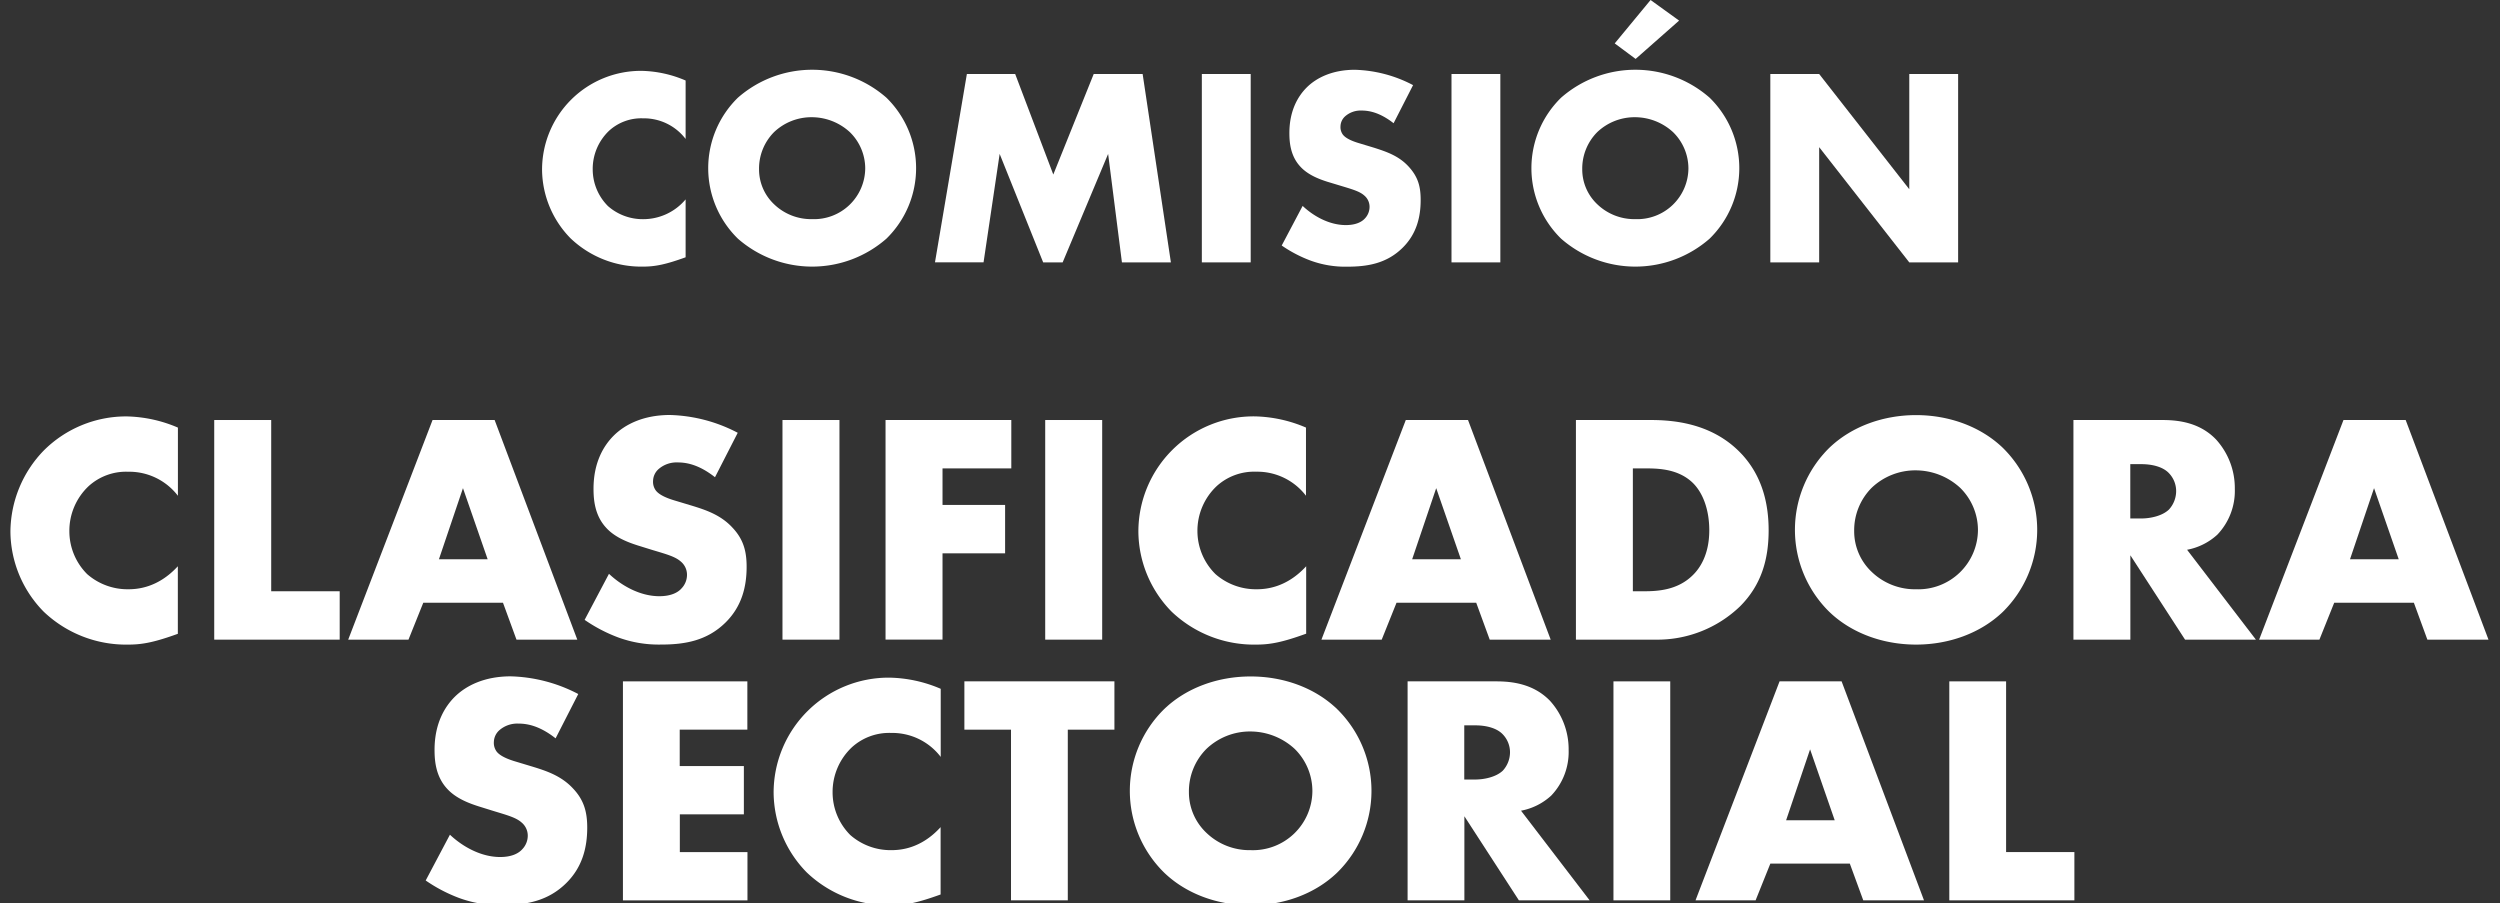
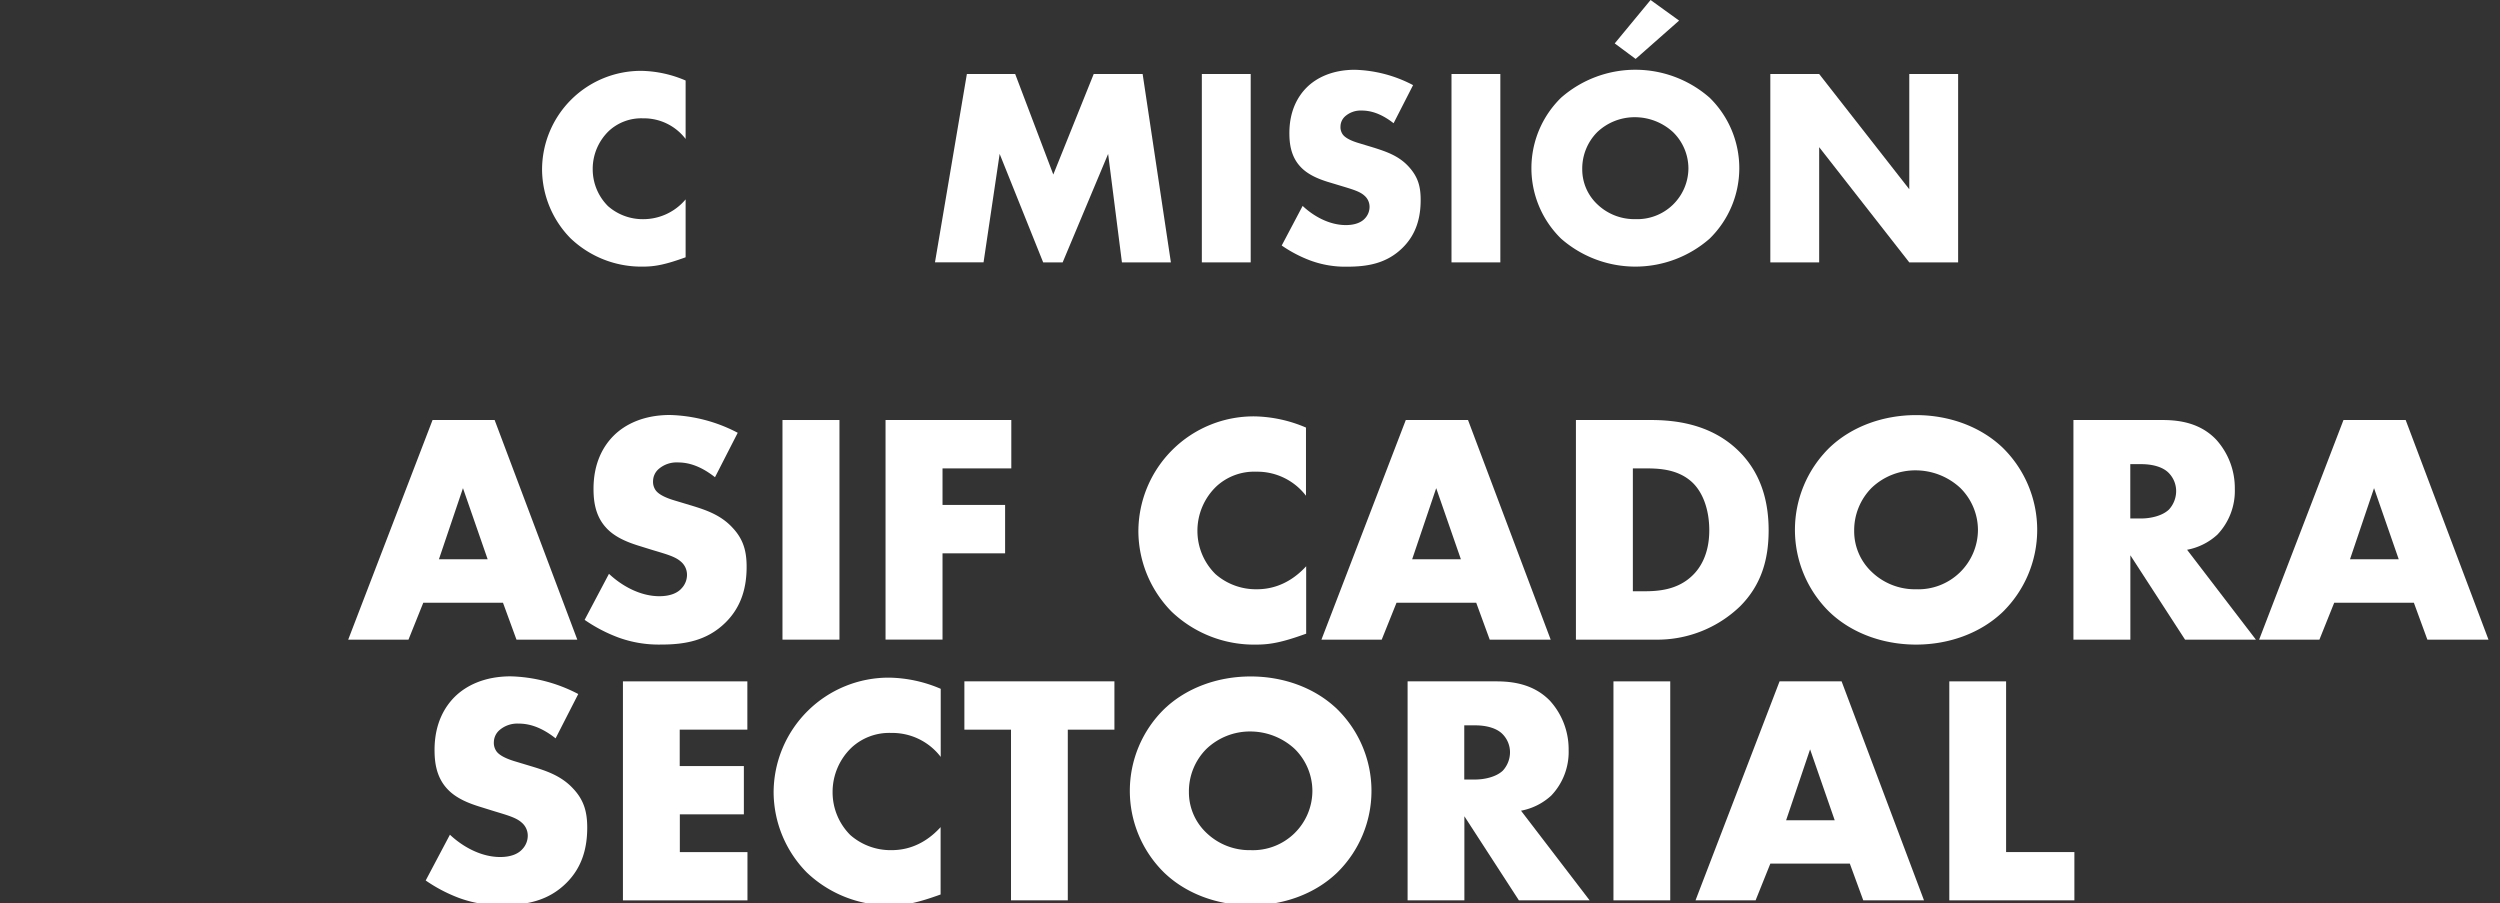
<svg xmlns="http://www.w3.org/2000/svg" viewBox="0 0 652 235.5">
  <rect x="0" y="0" width="652" height="235.5" fill="#333333" stroke="none" />
  <defs>
    <style>.a{fill:#fff;}</style>
  </defs>
  <title>ccs</title>
  <path class="a" d="M178.81,67.1c-5.08,1.84-7.88,2.43-11,2.43a26.72,26.72,0,0,1-19-7.37,25.78,25.78,0,0,1-7.44-17.9,25.78,25.78,0,0,1,26-25.78A30.46,30.46,0,0,1,178.81,21V36.24a13.68,13.68,0,0,0-11.12-5.38,12.44,12.44,0,0,0-8.84,3.24,13.72,13.72,0,0,0-4.27,10.09,13.55,13.55,0,0,0,4,9.58,13.72,13.72,0,0,0,9.13,3.39A14.42,14.42,0,0,0,178.81,52V67.1Z" />
-   <path class="a" d="M231.18,62.24a29.38,29.38,0,0,1-38.74,0,25.7,25.7,0,0,1,0-36.76,29.38,29.38,0,0,1,38.74,0A25.7,25.7,0,0,1,231.18,62.24ZM201.86,34.47a13.47,13.47,0,0,0-3.9,9.65,12.48,12.48,0,0,0,3.9,9.13,13.94,13.94,0,0,0,9.94,3.9A13.35,13.35,0,0,0,225.65,43.9a13.26,13.26,0,0,0-4-9.43,14.71,14.71,0,0,0-9.87-3.9A14.15,14.15,0,0,0,201.86,34.47Z" />
  <path class="a" d="M243.84,68.43l8.32-49.13h12.6l9.94,26.22L285.24,19.3H298l7.37,49.13H292.6L289,40.14,277.14,68.43h-5.08L260.71,40.14l-4.2,28.28H243.84Z" />
  <path class="a" d="M326.18,19.3V68.43H313.44V19.3h12.74Z" />
  <path class="a" d="M339.73,53.7c2.72,2.58,6.85,5,11.27,5,2.58,0,4.12-.81,4.93-1.69a4.39,4.39,0,0,0,1.25-3.09,3.84,3.84,0,0,0-1.4-2.95c-1.25-1.1-3.17-1.62-6.33-2.58l-3.31-1c-2.06-.66-5.08-1.77-7.07-4-2.5-2.73-2.8-6.19-2.8-8.69,0-6,2.36-9.72,4.49-11.86,2.5-2.5,6.63-4.64,12.6-4.64a34.51,34.51,0,0,1,15.17,4l-5.08,9.94c-3.83-3-6.7-3.31-8.4-3.31a6.12,6.12,0,0,0-4.2,1.47,3.64,3.64,0,0,0-1.25,2.65,3.29,3.29,0,0,0,.66,2.21c0.37,0.44,1.25,1.33,4.27,2.21l3.9,1.18c3.09,1,6.33,2.06,8.91,4.86s3.17,5.38,3.17,8.77c0,4.49-1.1,8.84-4.64,12.37-4.2,4.2-9.28,5-14.51,5a26.26,26.26,0,0,1-9.65-1.62,34.3,34.3,0,0,1-7.44-3.9Z" />
  <path class="a" d="M391.29,19.3V68.43H378.55V19.3h12.74Z" />
  <path class="a" d="M445.87,62.24a29.38,29.38,0,0,1-38.74,0,25.7,25.7,0,0,1,0-36.76,29.38,29.38,0,0,1,38.74,0A25.7,25.7,0,0,1,445.87,62.24ZM416.55,34.47a13.47,13.47,0,0,0-3.9,9.65,12.48,12.48,0,0,0,3.9,9.13,13.94,13.94,0,0,0,9.94,3.9A13.34,13.34,0,0,0,440.34,43.9a13.26,13.26,0,0,0-4-9.43,14.71,14.71,0,0,0-9.87-3.9A14.15,14.15,0,0,0,416.55,34.47Zm21.36-29.1-11.34,10-5.45-4.05L430.47,0Z" />
  <path class="a" d="M461.7,68.43V19.3h12.74l23.5,30.05V19.3h12.74V68.43H497.94l-23.5-30.05V68.43H461.7Z" />
  <path class="a" d="M117.34,217.69c3.17,3,8,5.82,13.1,5.82,3,0,4.79-.94,5.74-2a5.11,5.11,0,0,0,1.46-3.6,4.46,4.46,0,0,0-1.63-3.42c-1.45-1.28-3.68-1.88-7.36-3l-3.85-1.2c-2.4-.77-5.91-2.05-8.22-4.62-2.91-3.17-3.25-7.19-3.25-10.1,0-7,2.74-11.3,5.22-13.79,2.91-2.91,7.71-5.39,14.64-5.39A40.12,40.12,0,0,1,150.81,181l-5.91,11.56c-4.45-3.51-7.79-3.85-9.76-3.85a7.11,7.11,0,0,0-4.88,1.71,4.22,4.22,0,0,0-1.46,3.08,3.82,3.82,0,0,0,.77,2.57c0.43,0.51,1.46,1.54,5,2.57l4.54,1.37c3.6,1.11,7.36,2.4,10.36,5.65,2.91,3.08,3.68,6.25,3.68,10.19,0,5.22-1.28,10.27-5.39,14.38-4.88,4.88-10.79,5.82-16.87,5.82a30.52,30.52,0,0,1-11.22-1.88,39.92,39.92,0,0,1-8.65-4.54Z" />
  <path class="a" d="M194.91,190.29H177.27v9.5H194v12.59h-16.7v9.85h17.64v12.59H162.46V177.7h32.45v12.59Z" />
  <path class="a" d="M245.34,233.27c-5.91,2.14-9.16,2.83-12.84,2.83a31.06,31.06,0,0,1-22.09-8.56,30,30,0,0,1-8.65-20.81,30,30,0,0,1,30.22-30,35.41,35.41,0,0,1,13.36,2.91V197.4a15.9,15.9,0,0,0-12.93-6.25,14.47,14.47,0,0,0-10.27,3.77,16,16,0,0,0-5,11.73,15.76,15.76,0,0,0,4.62,11.13,15.94,15.94,0,0,0,10.62,3.94c2.23,0,7.71-.26,12.93-6v17.55Z" />
  <path class="a" d="M278.48,190.29v44.52H263.67V190.29H251.51V177.7h39.13v12.59H278.48Z" />
  <path class="a" d="M348.69,227.62c-5.82,5.57-14,8.48-22.52,8.48s-16.7-2.91-22.52-8.48a29.87,29.87,0,0,1,0-42.72c5.82-5.56,14-8.48,22.52-8.48s16.7,2.91,22.52,8.48A29.87,29.87,0,0,1,348.69,227.62Zm-34.08-32.28a15.65,15.65,0,0,0-4.54,11.22,14.51,14.51,0,0,0,4.54,10.62,16.2,16.2,0,0,0,11.56,4.54,15.51,15.51,0,0,0,16.1-15.41,15.41,15.41,0,0,0-4.62-11,17.09,17.09,0,0,0-11.47-4.54A16.45,16.45,0,0,0,314.61,195.34Z" />
  <path class="a" d="M390.22,177.7c4.28,0,9.76.69,14,5.05a18.8,18.8,0,0,1,4.88,12.84,16.48,16.48,0,0,1-4.54,11.9,16,16,0,0,1-7.88,3.94l17.89,23.37H396.12l-14.21-21.92v21.92H367.1V177.7h23.12Zm-8.3,25.6h2.82c2.23,0,5.39-.6,7.19-2.31a7.11,7.11,0,0,0,1.88-4.79,6.74,6.74,0,0,0-2-4.8c-1.37-1.37-3.85-2.23-7.11-2.23h-2.82V203.3Z" />
  <path class="a" d="M435.6,177.7v57.11H420.79V177.7H435.6Z" />
  <path class="a" d="M482.43,225.22H461.71l-3.85,9.59H442.19l21.92-57.11h16.18l21.49,57.11H485.94Zm-3.94-11.3-6.42-18.49-6.25,18.49h12.67Z" />
  <path class="a" d="M523.19,177.7v44.52H541v12.59H508.38V177.7h14.81Z" />
-   <path class="a" d="M46.43,165.28c-5.93,2.15-9.19,2.83-12.88,2.83a31.15,31.15,0,0,1-22.16-8.59,30.05,30.05,0,0,1-8.67-20.87,30.67,30.67,0,0,1,8.67-21.13A30.39,30.39,0,0,1,33,108.6a35.51,35.51,0,0,1,13.4,2.92v17.78a16,16,0,0,0-13-6.27,14.51,14.51,0,0,0-10.31,3.78,16,16,0,0,0-5,11.76,15.8,15.8,0,0,0,4.64,11.16,16,16,0,0,0,10.65,3.95c2.23,0,7.73-.26,13-6v17.61Z" />
-   <path class="a" d="M70.73,109.54V154.2H88.59v12.62H55.87V109.54H70.73Z" />
  <path class="a" d="M131.18,157.2H110.39l-3.86,9.62H90.81l22-57.28H129l21.56,57.28H134.7Zm-4-11.34-6.44-18.55-6.27,18.55h12.71Z" />
  <path class="a" d="M158.82,149.65c3.18,3,8,5.84,13.14,5.84,3,0,4.81-.94,5.75-2a5.12,5.12,0,0,0,1.46-3.61,4.47,4.47,0,0,0-1.63-3.44c-1.46-1.29-3.69-1.89-7.39-3l-3.86-1.2c-2.4-.77-5.93-2.06-8.24-4.64-2.92-3.18-3.26-7.21-3.26-10.13,0-7,2.75-11.34,5.24-13.83,2.92-2.92,7.73-5.41,14.68-5.41a40.23,40.23,0,0,1,17.69,4.64l-5.93,11.59c-4.47-3.52-7.81-3.86-9.79-3.86a7.13,7.13,0,0,0-4.9,1.72,4.24,4.24,0,0,0-1.46,3.09,3.83,3.83,0,0,0,.77,2.58c0.43,0.51,1.46,1.55,5,2.58l4.55,1.37c3.61,1.12,7.39,2.41,10.39,5.67,2.92,3.09,3.69,6.27,3.69,10.22,0,5.24-1.29,10.31-5.41,14.43-4.9,4.9-10.82,5.84-16.92,5.84a30.62,30.62,0,0,1-11.25-1.89,40,40,0,0,1-8.67-4.55Z" />
  <path class="a" d="M218.93,109.54v57.28H204.07V109.54h14.86Z" />
  <path class="a" d="M263.75,122.16H245.81v9.53h16.32v12.62H245.81v22.5H230.95V109.54h32.8v12.62Z" />
-   <path class="a" d="M287.45,109.54v57.28H272.59V109.54h14.86Z" />
+   <path class="a" d="M287.45,109.54v57.28H272.59h14.86Z" />
  <path class="a" d="M340.6,165.28c-5.93,2.15-9.19,2.83-12.88,2.83a31.15,31.15,0,0,1-22.16-8.59,30.05,30.05,0,0,1-8.67-20.87,30.05,30.05,0,0,1,30.31-30.06,35.51,35.51,0,0,1,13.4,2.92v17.78a16,16,0,0,0-13-6.27,14.51,14.51,0,0,0-10.31,3.78,16,16,0,0,0-5,11.76A15.8,15.8,0,0,0,317,149.73a16,16,0,0,0,10.65,3.95c2.23,0,7.73-.26,13-6v17.61Z" />
  <path class="a" d="M385,157.2H364.21l-3.86,9.62H344.63l22-57.28h16.23l21.56,57.28H388.52Zm-4-11.34-6.44-18.55-6.27,18.55H381Z" />
  <path class="a" d="M411,166.82V109.54H430.5c5.75,0,15.37.77,22.76,7.9,6.7,6.44,8,14.68,8,20.87,0,7.56-1.89,14.26-7.47,19.84a31.11,31.11,0,0,1-22,8.67H411Zm14.86-12.62h3c3.61,0,8.67-.34,12.54-4.12,1.89-1.8,4.38-5.41,4.38-11.77,0-5.32-1.63-9.88-4.47-12.54-3.52-3.26-8.16-3.61-11.85-3.61h-3.61v32Z" />
  <path class="a" d="M522.3,159.61c-5.84,5.58-14.08,8.5-22.59,8.5s-16.75-2.92-22.59-8.5a30,30,0,0,1,0-42.85c5.84-5.58,14.08-8.5,22.59-8.5s16.75,2.92,22.59,8.5A30,30,0,0,1,522.3,159.61Zm-34.18-32.38a15.7,15.7,0,0,0-4.55,11.25,14.56,14.56,0,0,0,4.55,10.65,16.25,16.25,0,0,0,11.59,4.55,15.56,15.56,0,0,0,16.14-15.46,15.46,15.46,0,0,0-4.64-11,17.15,17.15,0,0,0-11.51-4.55A16.5,16.5,0,0,0,488.12,127.23Z" />
  <path class="a" d="M563.94,109.54c4.29,0,9.79.69,14,5.07a18.85,18.85,0,0,1,4.9,12.88,16.53,16.53,0,0,1-4.55,11.94,16,16,0,0,1-7.9,3.95l17.95,23.44H569.86l-14.26-22v22H540.75V109.54h23.19Zm-8.33,25.68h2.83c2.23,0,5.41-.6,7.21-2.32a7.13,7.13,0,0,0,1.89-4.81,6.75,6.75,0,0,0-2-4.81c-1.37-1.37-3.86-2.23-7.13-2.23h-2.83v14.17Z" />
  <path class="a" d="M629.54,157.2H608.76l-3.86,9.62H589.18l22-57.28H627.4L649,166.82H633.06Zm-3.95-11.34-6.44-18.55-6.27,18.55h12.71Z" />
</svg>